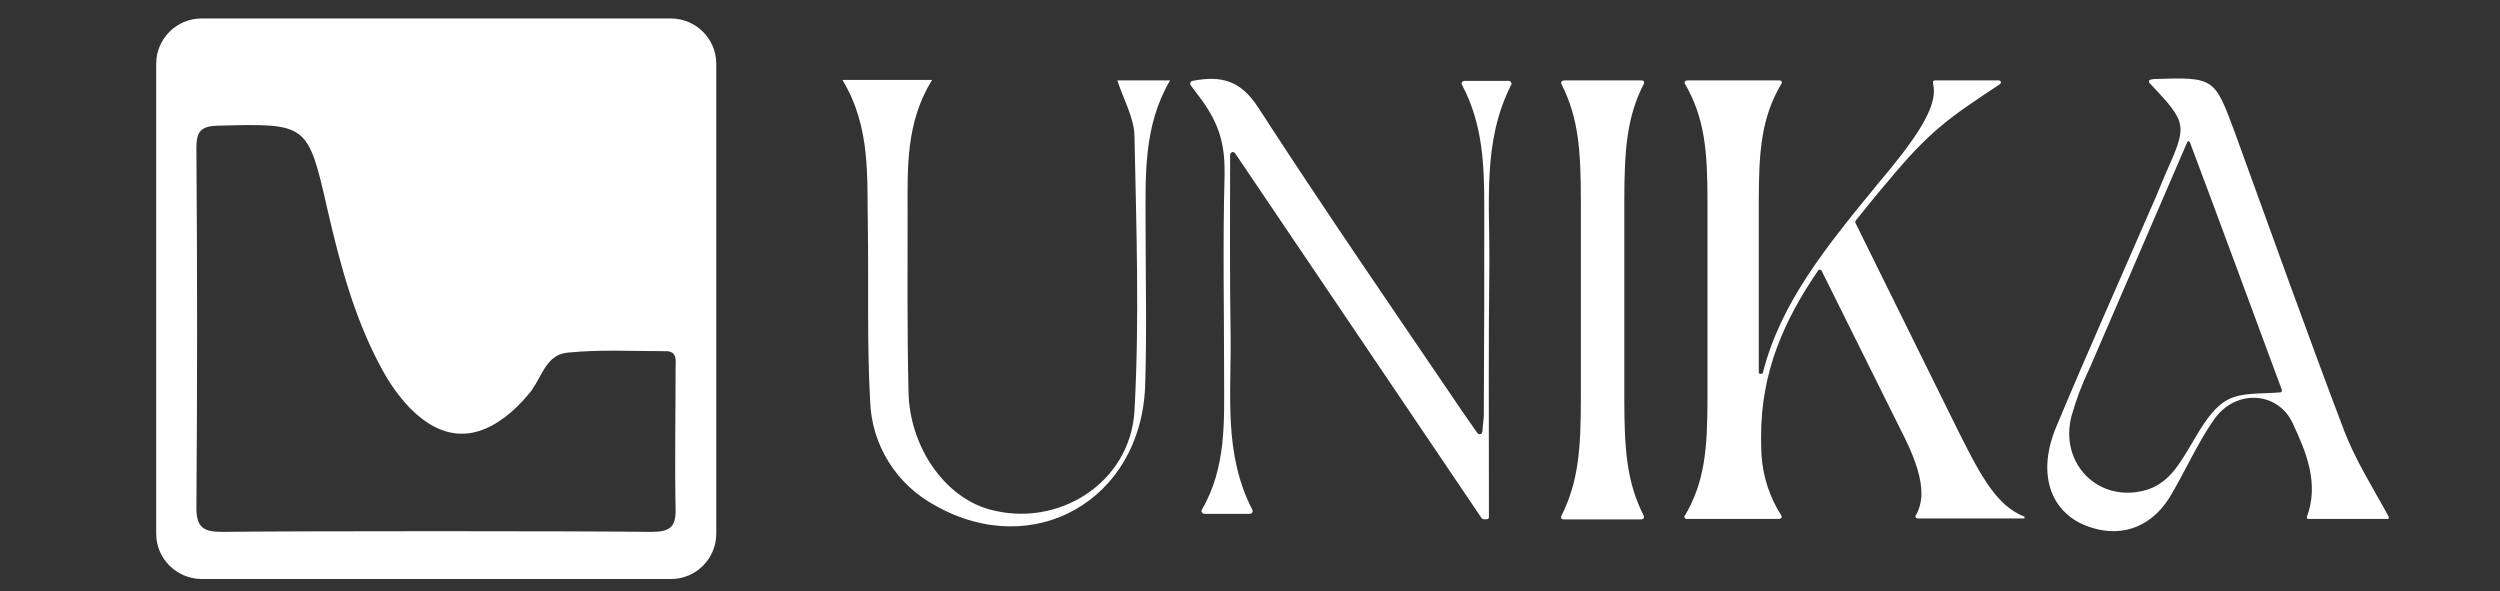
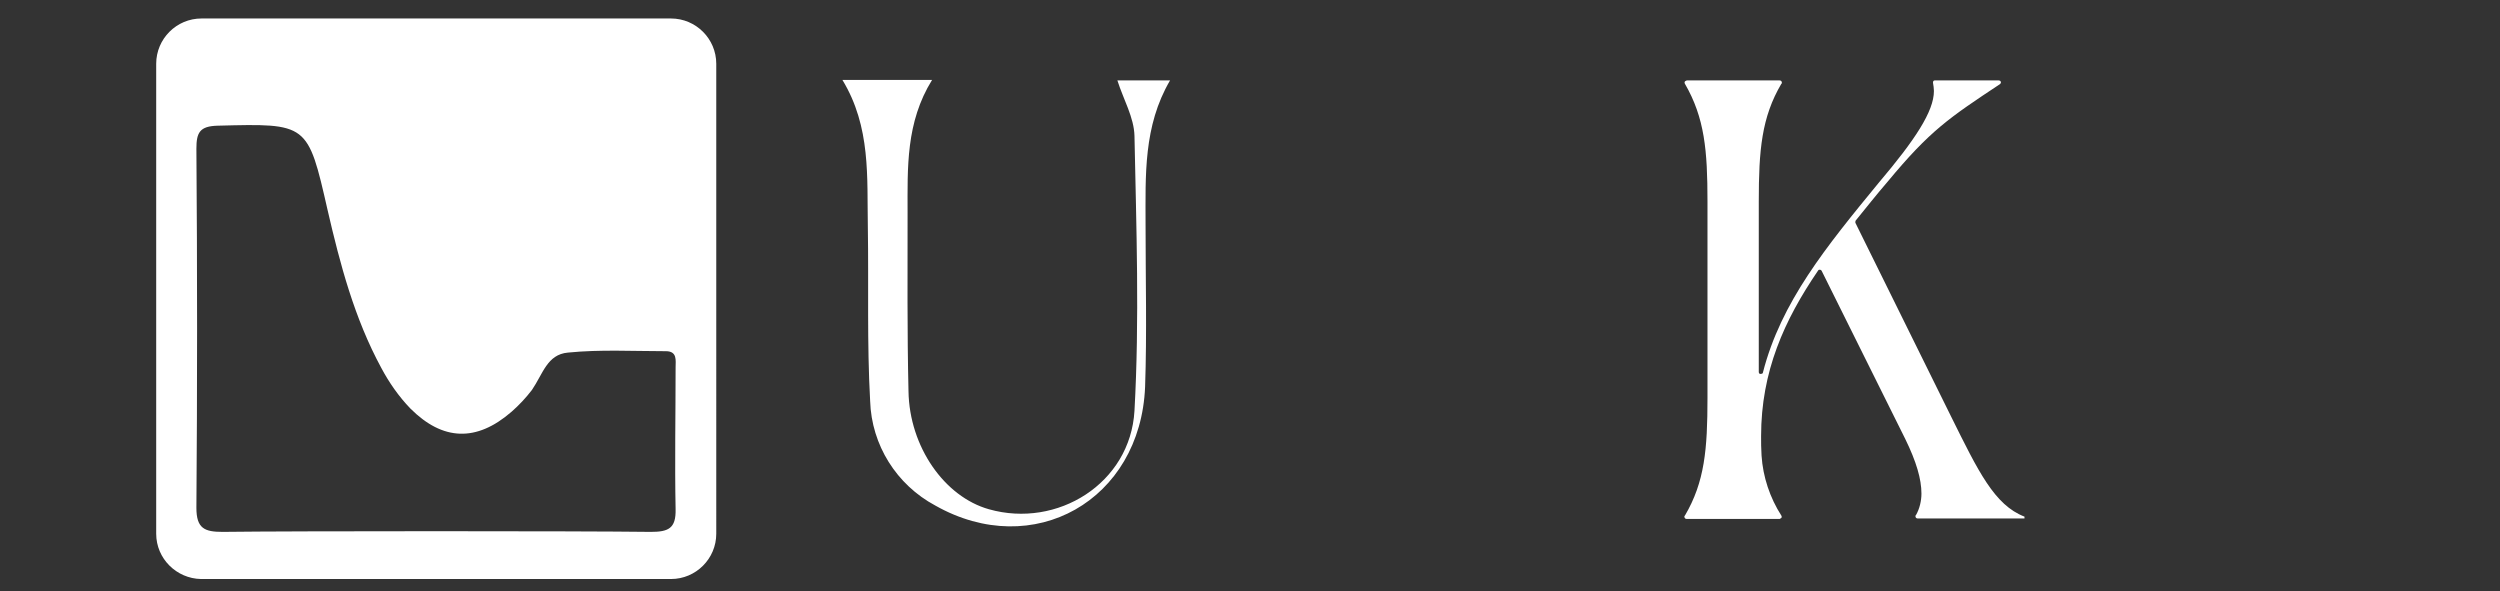
<svg xmlns="http://www.w3.org/2000/svg" xml:space="preserve" style="enable-background:new 0 0 541 128;" viewBox="0 0 541 128" y="0px" x="0px" id="Capa_1">
  <rect x="0" y="0" width="541" height="128" fill="#333333" stroke="none" />
  <style type="text/css">	.st0{fill:#FFFFFF;}</style>
  <path d="M146.2,79.5c0,10.2-0.2,20.5,0,30.7c0.1,4.2-1.6,4.9-5.4,4.9c-15.5-0.2-77.3-0.2-92.6,0c-3.9,0-5.7-0.7-5.7-5.2 c0.2-25.9,0.2-51.8,0-77.7c0-3.5,0.7-4.9,4.6-5c19.5-0.5,19.5-0.6,23.8,18.3c2.7,11.7,5.8,23.4,11.6,34.1c1.7,3.2,3.8,6.2,6.3,8.8 c7,7,14.3,7.3,21.9,0.7c1.6-1.4,3.1-3,4.4-4.7c2.4-3.5,3.3-7.7,7.8-8.1c7-0.7,14.1-0.3,21.2-0.3C146.6,76,146.2,78,146.2,79.5  M145.2,4H43.6c-5.4,0-9.8,4.4-9.8,9.8v101.7c0,5.4,4.4,9.7,9.7,9.8c0,0,0,0,0,0h101.7c5.4,0,9.8-4.4,9.8-9.8V13.8 C155,8.4,150.6,4,145.2,4" class="st0" />
-   <path d="M473.9,30.8c-0.1-0.2-0.3-0.3-0.4-0.2c-0.1,0-0.2,0.1-0.2,0.2C465.9,48,459,63.9,452.1,79.9 c-1.6,3.3-2.9,6.8-3.9,10.4c-2.4,10.1,5.8,18.3,15.6,15.9c5.5-1.3,7.9-5.9,10.6-10.4c2-3.4,4.3-7.4,7.5-9.2s7.6-1.3,11.6-1.7 c0.2,0,0.3-0.2,0.3-0.4c0,0,0-0.1,0-0.1C487.5,67.4,481,49.7,473.9,30.8 M465.1,17.9c-0.1-0.1-0.1-0.4,0-0.5c0,0,0.1-0.1,0.1-0.1 c0.3-0.1,0.7-0.2,1-0.2c13-0.4,13-0.4,17.5,11.8c7.8,21.4,15.4,42.8,23.5,64.1c2.5,6.6,6.4,12.7,9.7,18.8c0.1,0.2,0,0.4-0.1,0.5 c0,0-0.1,0-0.2,0h-17.1c-0.2,0-0.3-0.2-0.3-0.3c0,0,0-0.1,0-0.1c2.7-7.3-0.1-14-3.1-20.4c-3.3-6.9-12.4-7.3-17-0.7 c-3.7,5.3-6.3,11.4-9.7,17c-4.2,6.6-10.9,8.7-17.9,6c-8-3.1-10.7-11.6-6.5-21.5c6.6-15.8,13.6-31.4,20.4-47.1 c1.1-2.4,2.1-4.9,3.1-7.3C473.4,26.9,473.5,26.8,465.1,17.9" class="st0" />
-   <path d="M266.3,72.5c0.2,12.7-1.6,25.6,4.7,37.8c0.2,0.3,0,0.7-0.2,0.8c-0.1,0-0.2,0.1-0.3,0.1h-9.9 c-0.3,0-0.6-0.3-0.6-0.6c0-0.1,0-0.2,0.1-0.3c5.3-9.2,4.8-19,4.8-28.8c0-14.5-0.3-29,0.1-43.4c0.1-6.1-0.8-10.3-4.2-15.4 c-1-1.5-2.1-2.8-3.1-4.2c-0.2-0.3-0.2-0.7,0.1-0.9c0.1-0.1,0.2-0.1,0.3-0.1c6.2-1.2,10.4-0.1,14.2,5.8 c14.5,22.4,29.6,44.3,44.6,66.4c0.8,1.1,1.6,2.3,2.8,4c0.2,0.3,0.6,0.3,0.8,0.2c0.2-0.1,0.2-0.3,0.3-0.5c0.1-1.6,0.3-2.7,0.3-3.7 c0.1-15,0.1-30,0.1-45c0-8.9-0.3-17.8-4.8-26.3c-0.2-0.3-0.1-0.7,0.2-0.8c0.1-0.1,0.2-0.1,0.3-0.1h9.6c0.3,0,0.6,0.3,0.6,0.6 c0,0.1,0,0.2-0.1,0.3c-6.2,12.2-4.6,25.4-4.7,38.4c-0.2,16.9-0.1,33.8-0.1,50.8c0,1.4,0,1.6,0,4.4c0,0.5-1.4,0.5-1.6,0.1l-53.3-78.9 c-0.2-0.3-0.6-0.4-0.8-0.2c-0.2,0.1-0.3,0.3-0.3,0.5C266.2,46.5,266.1,59.5,266.3,72.5" class="st0" />
  <path d="M182.3,17.3h19.4c-5.7,9.2-5.3,19-5.3,28.7c0,12.9-0.1,25.8,0.2,38.7c0.2,12,7.8,22.8,17.4,25.5 c14.8,4.2,30.6-5.6,31.5-21.3c1.1-19.8,0.4-39.7,0-59.5c-0.1-4-2.4-7.9-3.7-12h11.4c-5.8,9.9-5.3,20.6-5.3,31.2 c0,11.7,0.3,23.4-0.1,35.1c-1,24.6-24.2,37.7-45.4,25.7c-8.4-4.5-13.8-13.1-14.1-22.6c-0.7-12.5-0.3-25.1-0.5-37.7 C187.6,38.4,188.5,27.5,182.3,17.3" class="st0" />
-   <path d="M342.1,86.1V43.6c0-11-0.5-18.1-4.2-25.4c-0.1-0.2-0.1-0.6,0.2-0.7c0.1,0,0.2-0.1,0.3-0.1h16.9 c0.3,0,0.5,0.2,0.5,0.5c0,0.1,0,0.2-0.1,0.3c-3.6,7-4.2,14-4.2,25.4v42.6c0,11,0.5,18.1,4.2,25.4c0.1,0.2,0.1,0.6-0.2,0.7 c-0.1,0-0.2,0.1-0.3,0.1h-16.9c-0.3,0-0.5-0.2-0.5-0.5c0-0.1,0-0.2,0.1-0.3C341.6,104.2,342.1,97.1,342.1,86.1" class="st0" />
  <path d="M369.5,86.1V43.6c0-11-0.6-18.1-4.9-25.5c-0.1-0.2-0.1-0.5,0.2-0.6c0.1,0,0.2-0.1,0.2-0.1h20.1 c0.3,0,0.5,0.2,0.5,0.5c0,0.1,0,0.2-0.1,0.2c-4.3,7.3-4.9,14.4-4.9,25.5v36.9c0,0.3,0.2,0.5,0.5,0.4c0.2,0,0.4-0.1,0.4-0.3 c3.9-15.2,13.6-27.1,25.1-41.1c7.8-9.2,11.9-15.4,11.9-19.8c0-0.6-0.1-1.2-0.2-1.8c0-0.3,0.1-0.5,0.4-0.5c0,0,0.1,0,0.1,0h13.7 c0.3,0,0.5,0.2,0.5,0.4c0,0.2-0.1,0.3-0.2,0.4c-11,7.3-15.1,10-24.3,21.1c-2.5,2.9-4.7,5.7-6.9,8.4c-0.1,0.1-0.1,0.3-0.1,0.5 l20.7,41.9c5.9,11.9,9.4,19.2,15.9,21.7v0.4H415c-0.3,0-0.5-0.2-0.5-0.5c0-0.1,0-0.2,0.1-0.2c0.8-1.4,1.2-3.1,1.2-4.7 c0-3.1-1.1-6.9-3.5-11.8l-18.1-36.4c-0.1-0.2-0.4-0.3-0.6-0.2c-0.1,0-0.1,0.1-0.2,0.2c-7.3,10.7-12.3,21.8-12.3,35.8 c0,1.3,0,2.7,0.1,4.2c0.3,4.6,1.8,9.1,4.3,13c0.1,0.2,0.1,0.5-0.2,0.6c-0.1,0-0.1,0.1-0.2,0.1H365c-0.3,0-0.5-0.2-0.5-0.5 c0-0.1,0-0.2,0.1-0.2C368.9,104.3,369.5,97.2,369.5,86.1" class="st0" />
</svg>